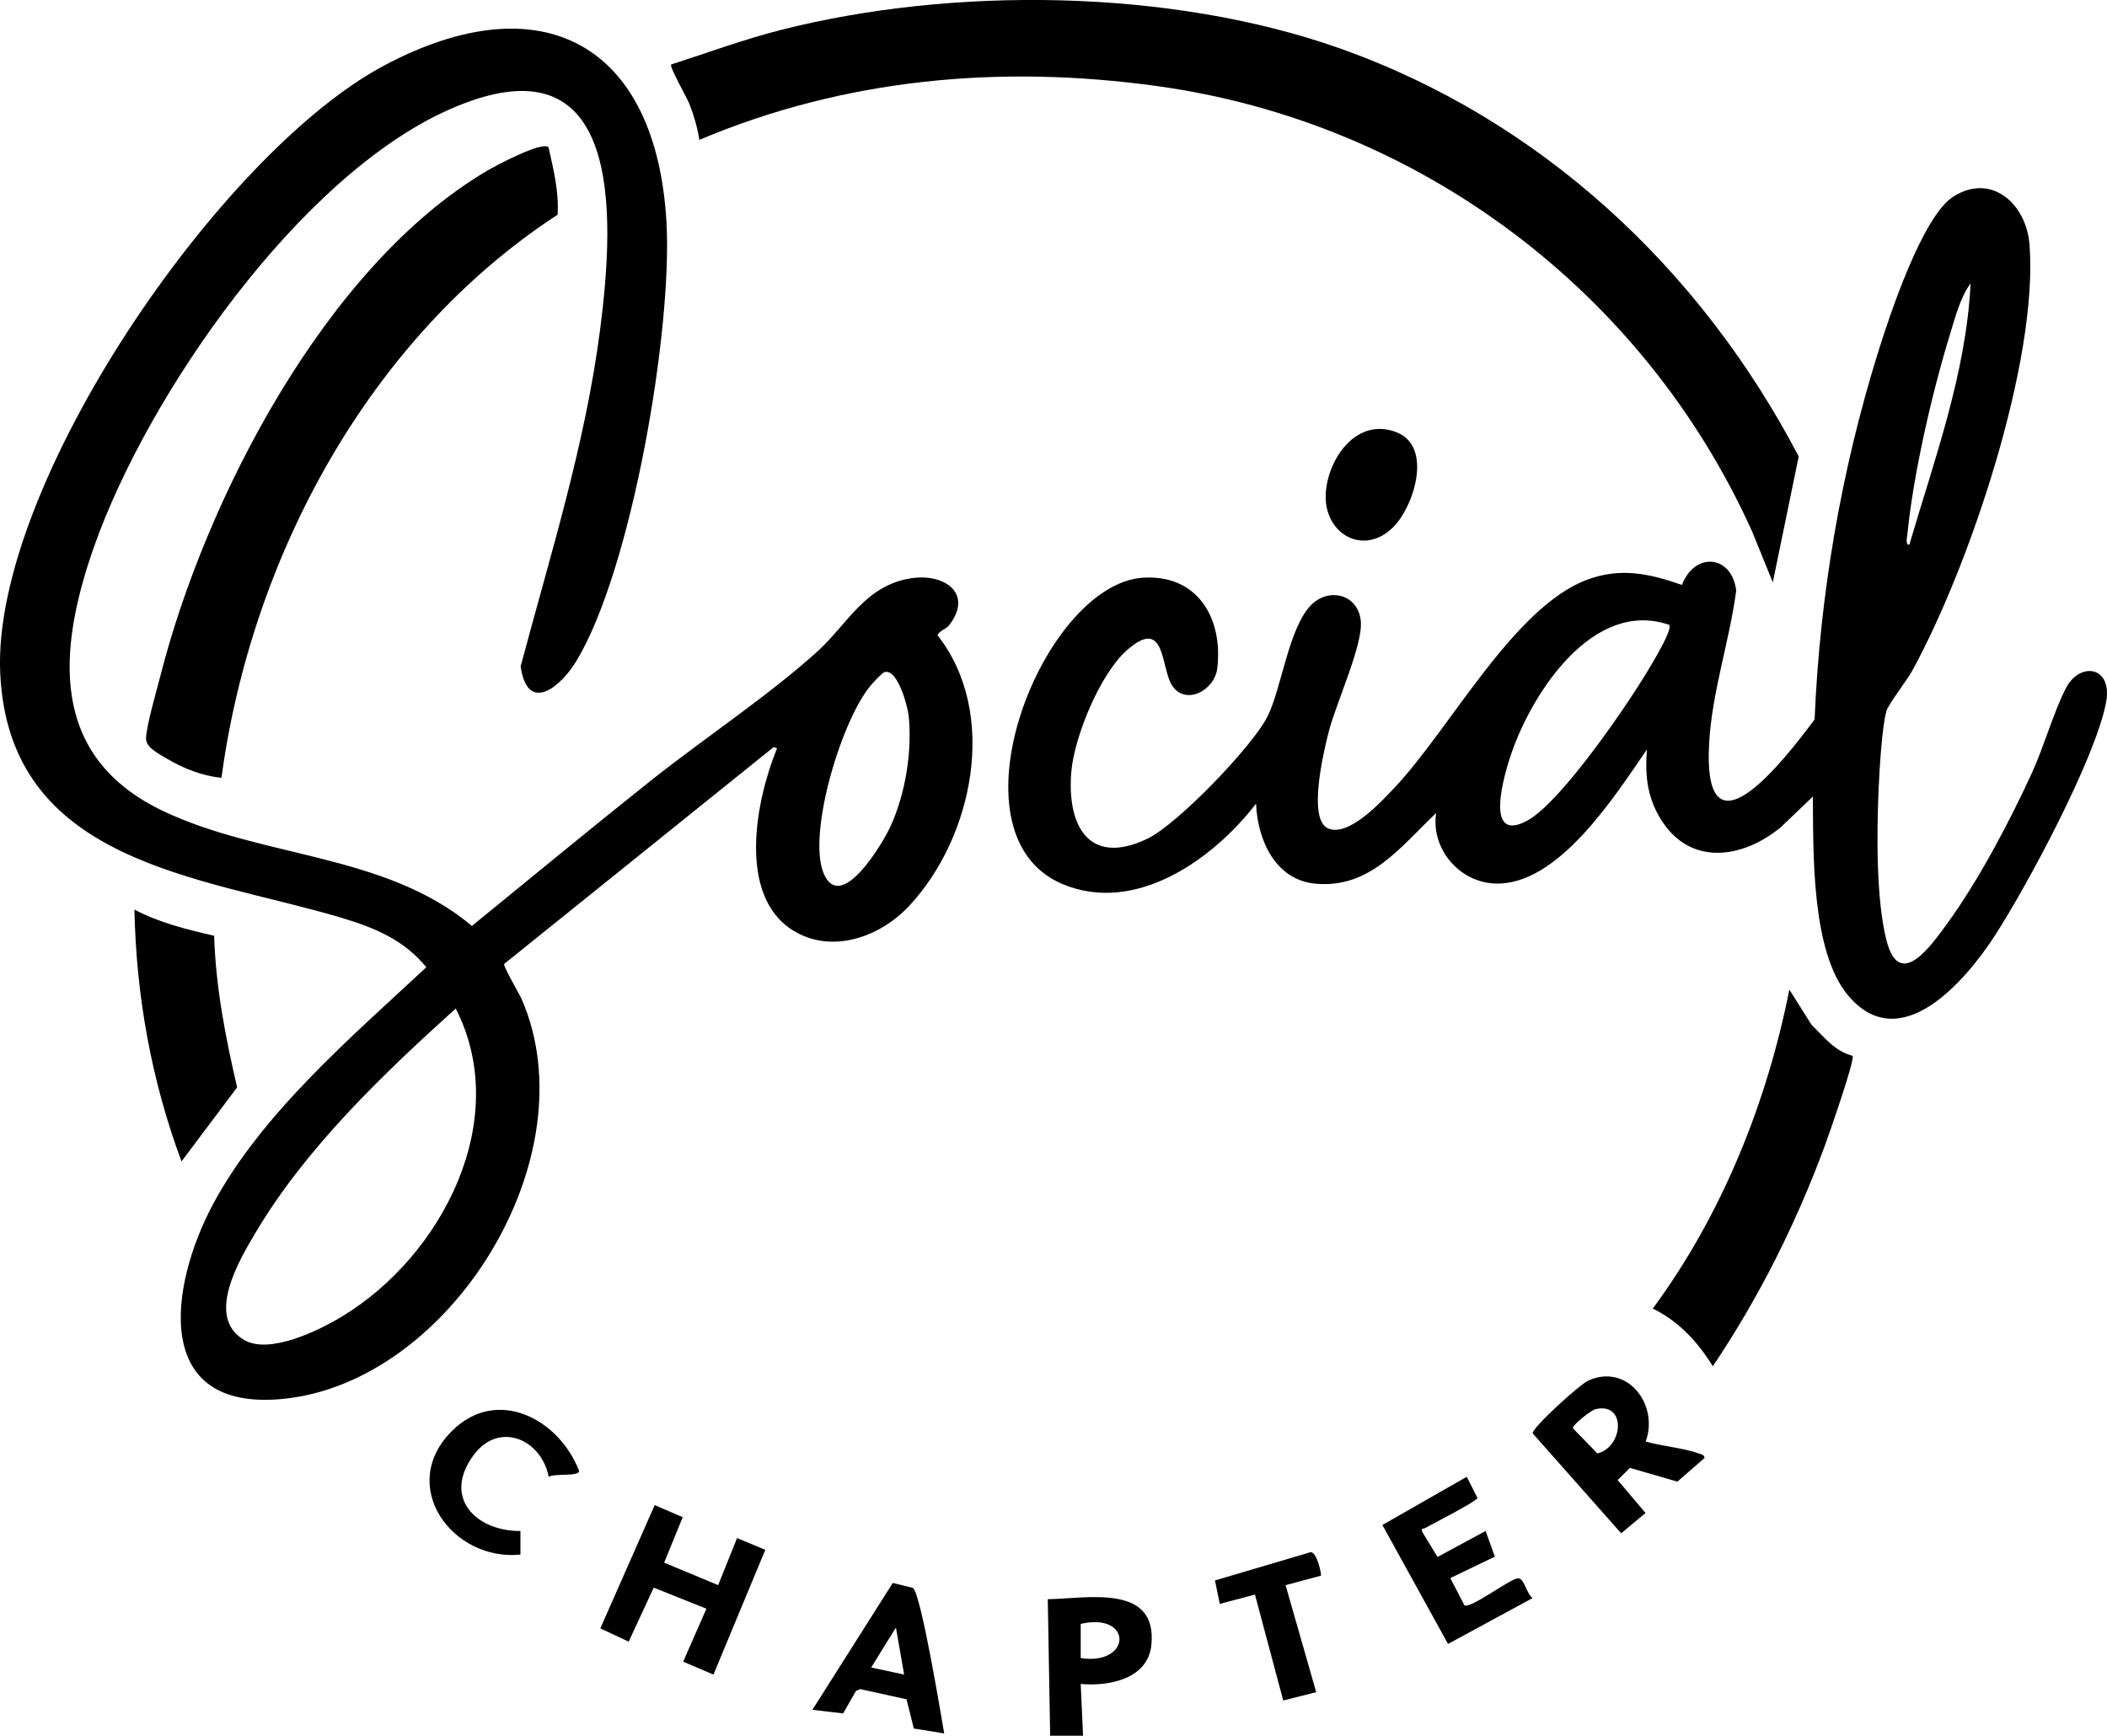
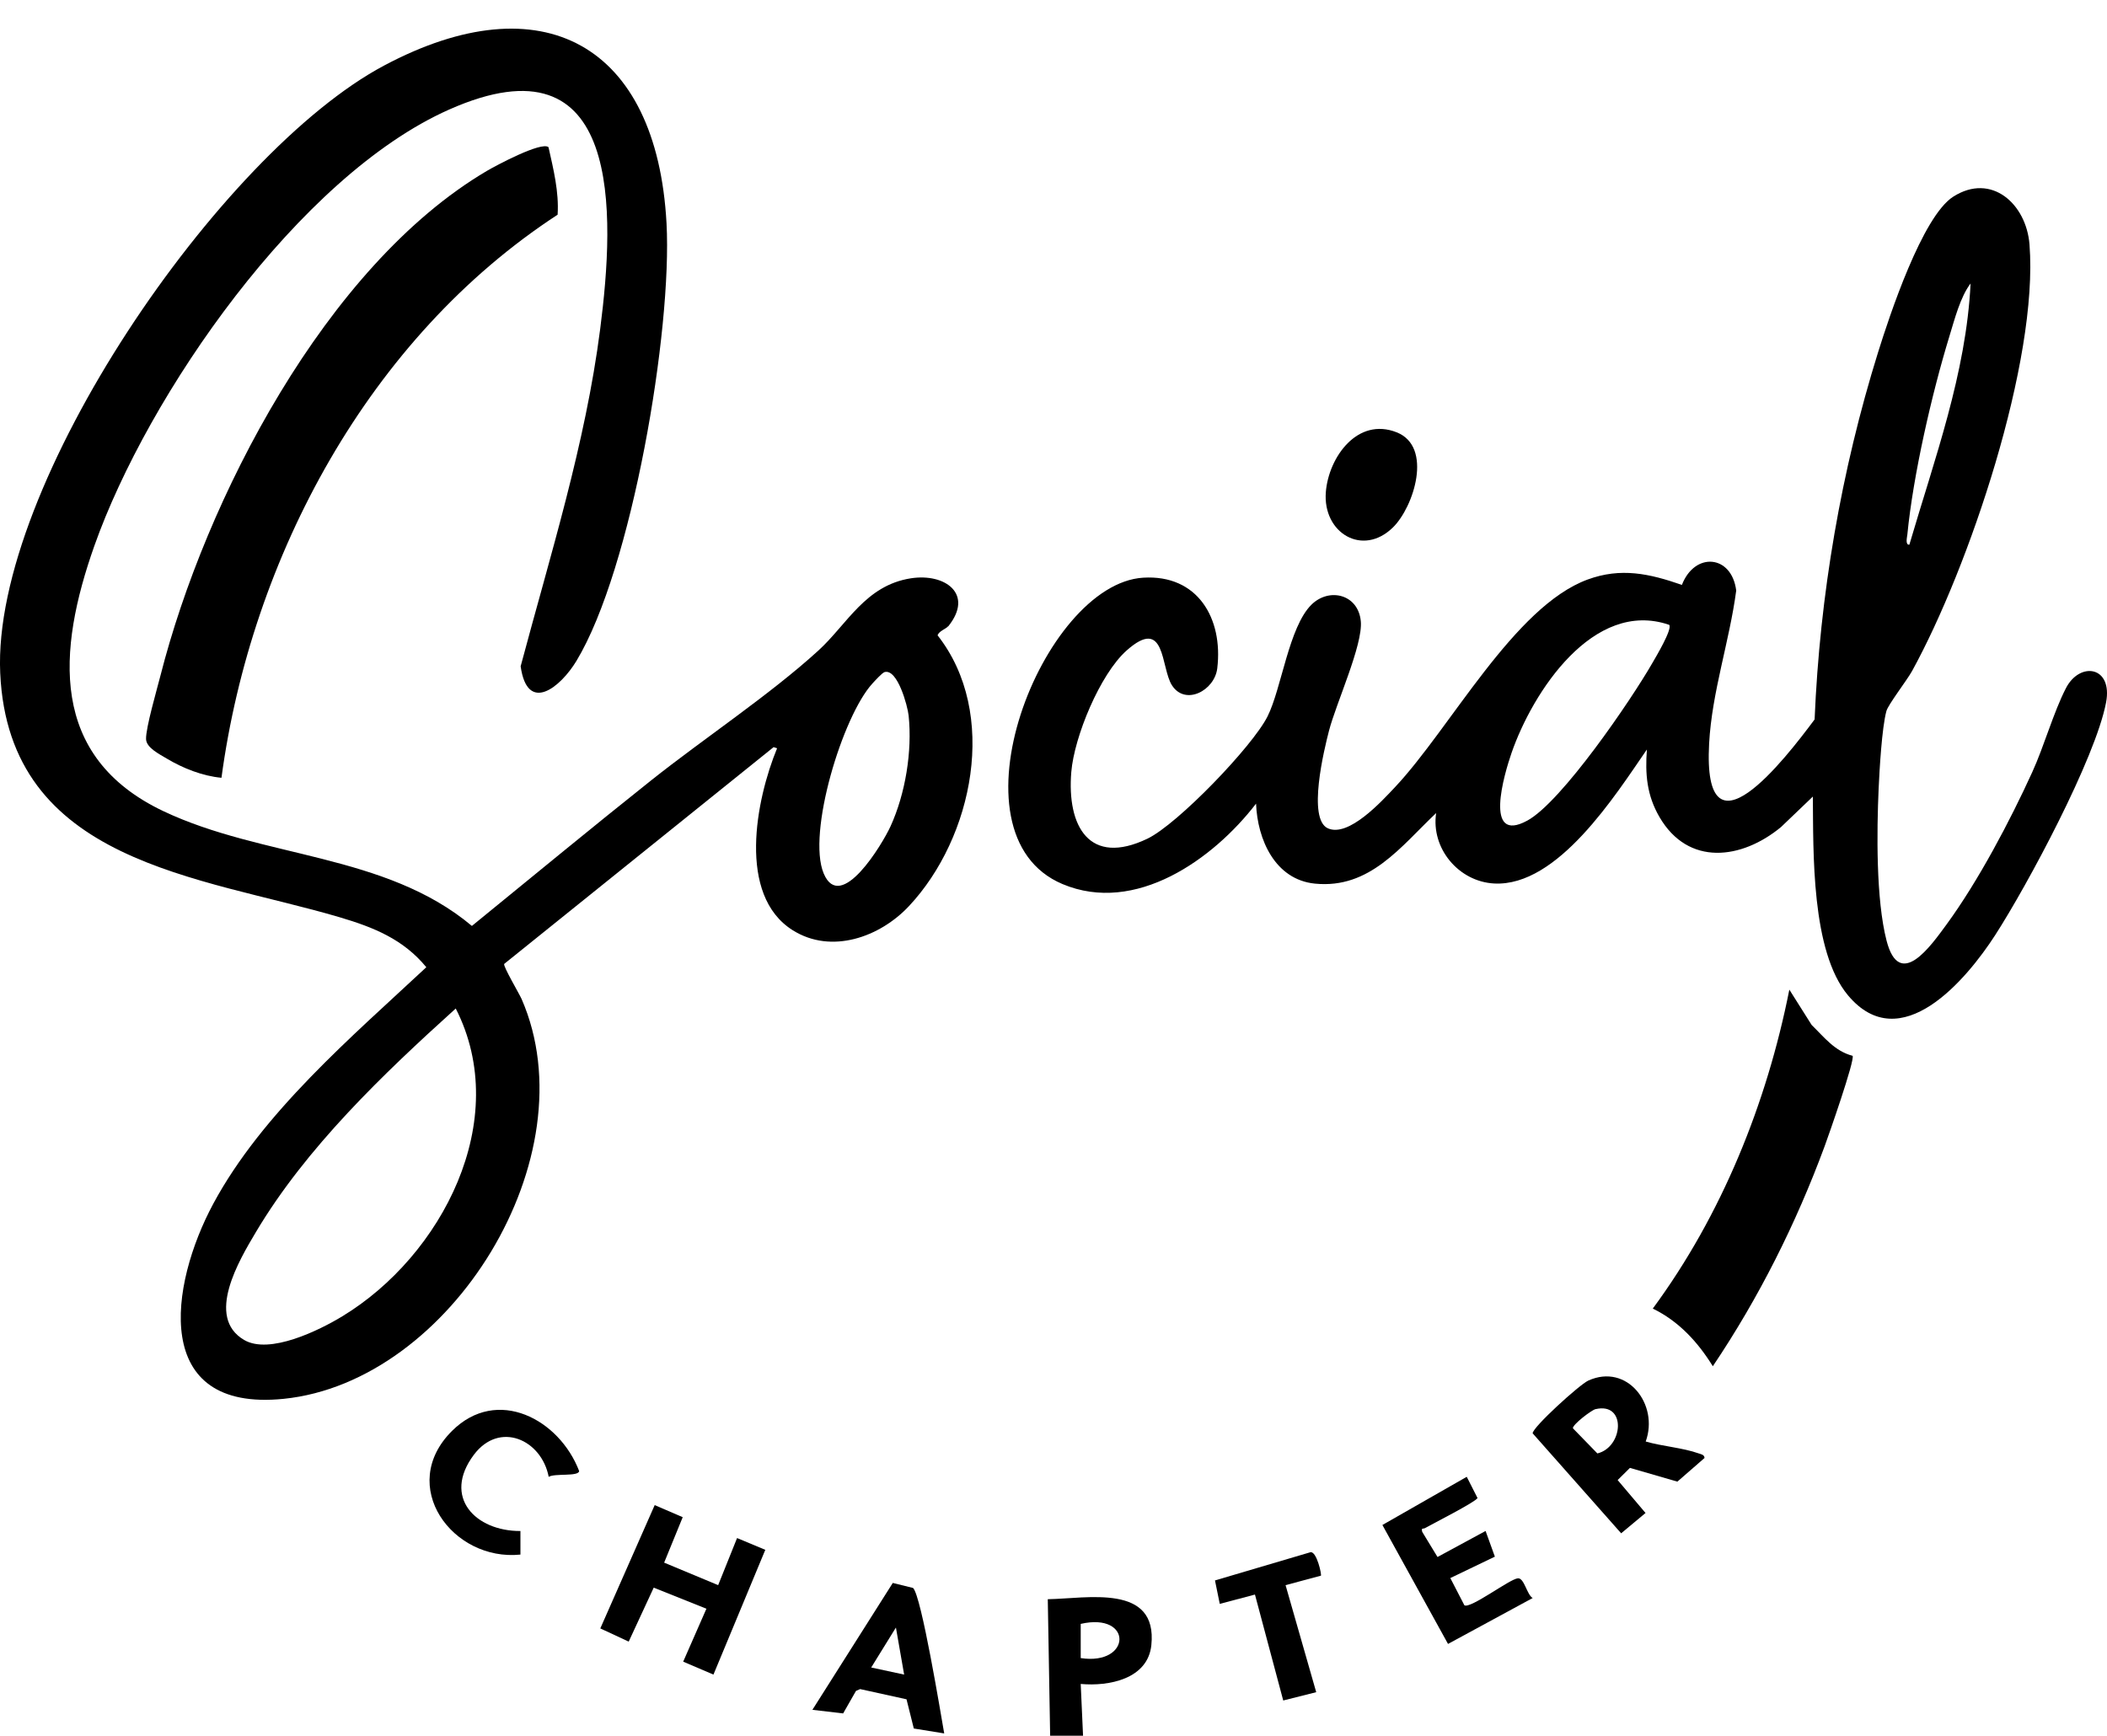
<svg xmlns="http://www.w3.org/2000/svg" id="Layer_1" viewBox="0 0 497 409.47">
  <path d="M223.64,147.74c-.53.65-2.09,1.07-2.49,2.13,14.48,18.4,8.39,47.73-6.74,63.88-6.87,7.33-18.29,11.42-27.4,5.71-13.2-8.27-8.68-30.9-3.71-42.94l-.82-.27-63.55,51.14c-.33.47,3.56,7.04,4.11,8.29,16.17,37.09-16.63,90.3-56.13,94.31-31.39,3.19-26.9-26.89-16.6-46.03,11.53-21.43,32.68-39.39,50.25-55.79-5.43-6.61-12.45-9.42-20.42-11.78C47.27,206.67,2.07,203.69.05,158.76-1.93,114.48,51.96,36.05,90.55,15.49c37.36-19.91,64.38-5.04,66.67,37.19,1.37,25.27-8.16,81.51-21.23,103.2-3.77,6.26-11.59,12.63-13.18,1.3,7.01-26.3,15.28-52.44,18.76-79.56,3.51-27.28,5.42-70.02-35.66-51.76-35.36,15.71-71.04,67.22-83.66,102.92-8.72,24.66-10.77,49.74,16.3,62.58,23.41,11.1,52.32,9.92,72.76,27.07,14.09-11.47,28.09-23.05,42.31-34.36,12.43-9.88,27.93-20.13,39.39-30.58,6.82-6.22,11.09-15.37,21.81-17.06,8.09-1.28,15,3.7,8.84,11.34ZM208.67,158.54c-.57.15-2.33,2.1-2.89,2.71-7,7.63-15.48,35.33-11.48,44.82s13.86-6.99,15.75-11.12c3.51-7.69,5.16-17.71,4.28-26.13-.24-2.29-2.62-11.08-5.65-10.28ZM107.5,237.91c-17.1,15.44-35.3,32.82-47.16,52.78-3.88,6.53-11.99,20.02-2.74,25.42,5.99,3.49,17.7-2.28,23.13-5.58,23.5-14.24,40.19-46.31,26.77-72.62Z" />
  <path d="M427.61,187.92l-7.51,7.19c-9.26,7.64-21.86,9.33-28.67-2.38-2.99-5.15-3.39-10.12-2.96-15.92-7.43,10.76-21.01,32.38-36.01,31.61-8.38-.43-14.96-8.28-13.7-16.62-8.35,7.9-15.64,17.94-28.59,16.65-9.44-.94-13.57-10.45-13.89-18.87-10.13,13.17-28.45,26.2-45.64,18.98-28.05-11.8-4.65-70.79,18.99-72.28,12.87-.81,18.91,9.6,17.5,21.38-.63,5.26-7.55,8.9-10.69,4-2.68-4.18-1.41-16.48-10.71-8.19-6.27,5.59-12.34,20.35-13.03,28.62-1.07,12.81,4.23,22.35,17.97,15.75,7.13-3.43,24.8-21.79,28.33-28.86,3.29-6.58,5.01-21.04,10.33-26.32,4.18-4.14,11.06-2.5,11.66,3.89.52,5.57-5.81,19.3-7.5,25.82-1.13,4.35-5.16,20.82-.27,23.03s12.74-6.42,15.83-9.7c13.09-13.92,28.07-42.59,45.42-48.98,7.88-2.9,14.61-1.4,22.26,1.26,3.03-7.85,11.75-7.13,12.81,1.33-1.6,12.05-5.72,23.88-6.39,36.08-1.58,29,17.93,3.65,24.88-5.67,1.23-29.33,6.26-58.66,14.98-86.64,2.67-8.56,10.42-32.04,17.73-36.69,9.02-5.74,17.23,1.73,17.98,11.27,2.15,27.56-14.31,76.29-27.69,100.62-1.21,2.2-5.65,7.92-6.07,9.48-1.06,3.95-1.62,13.74-1.82,18.17-.46,10.17-.64,26.26,1.86,35.95,3.04,11.81,10.37,1.37,14.17-3.82,7.48-10.24,14.91-24.32,20.19-35.89,2.81-6.15,5.02-14.14,7.95-19.82,3.29-6.39,11.11-5.21,9.47,3.37-2.51,13.19-18.52,43.05-26.17,54.9-6.78,10.5-22.28,28.94-34.67,14.22-8.76-10.4-8.19-33.95-8.32-46.93ZM450.38,128.5c5.9-20.12,13.42-40.47,14.44-61.63-2.44,3.22-3.77,8.47-5,12.48-4.13,13.48-8.55,32.76-9.91,46.73-.06.62-.56,2.51.48,2.42ZM393.73,147.4c-17.92-6.15-32.25,15.93-37.19,30.23-1.71,4.94-6.66,21.61,3.73,15.95,8.13-4.43,24.51-28.49,29.48-37.15.77-1.34,4.81-8.07,3.98-9.03Z" />
-   <path d="M418.17,137.38l-4.89-12.03c-25.55-56.68-78.59-96.53-140.39-105.05-36.88-5.09-73.55-1.82-107.92,12.69-.46-2.88-1.29-5.77-2.36-8.48-.58-1.46-4.74-8.78-4.31-9.29,8.64-2.78,17.16-5.94,25.98-8.18,40.62-10.28,91.77-9.69,131.46,4.27,47.52,16.73,85.36,52.03,108.54,96.37l-6.11,29.68Z" />
  <path d="M129.38,34.71c1.16,5.21,2.5,10.53,2.15,15.94-44.44,28.97-72.27,80.74-79.29,132.83-4.47-.41-9.13-2.26-12.94-4.55-1.7-1.02-4.8-2.55-4.85-4.58-.08-2.64,2.59-11.79,3.4-14.98,10.58-41.52,39-96.65,76.97-119.04,2.03-1.2,12.9-7.03,14.56-5.61Z" />
  <path d="M436.99,249.07c.6.94-5.65,18.77-6.59,21.32-6.75,18.27-15.52,35.77-26.38,51.91-3.52-5.7-8.05-10.64-14.16-13.6,16.26-22.05,26.89-48.41,32.21-75.24l5.26,8.33c2.98,2.9,5.42,6.17,9.66,7.28Z" />
-   <path d="M50.51,220.75c.37,12.08,2.69,24.02,5.42,35.76l-13.11,17.47c-7.09-18.96-10.71-39.14-11.11-59.41,5.88,3.12,12.36,4.69,18.8,6.18Z" />
  <path d="M388.19,340.06c3.88,1.13,8.76,1.47,12.48,2.8.59.21,1.33.27,1.4,1.08l-6.41,5.58-11.19-3.24-2.9,2.87,6.58,7.77-5.75,4.79-20.88-23.59c0-1.44,11.06-11.5,13.13-12.44,9.15-4.15,16.71,5.62,13.54,14.38ZM376.37,332.41c-.98.23-5.5,3.7-5.35,4.53l5.77,5.93c6.14-1.48,6.92-12.15-.42-10.45Z" />
  <polygon points="161.04 357.91 156.66 368.63 169.4 373.94 173.86 362.83 180.52 365.61 168.29 395.04 161.15 391.99 166.63 379.5 154.2 374.53 148.3 387.26 141.6 384.15 154.43 355.06 161.04 357.91" />
  <path d="M345.98,348.39l2.54,5c-.42.91-10.58,6.08-12.38,7.09-.47.26-.95-.17-.66.9l3.6,5.92,11.34-6.14,2.19,6.06-10.51,5.05,3.32,6.42c1.4.9,10.67-6.19,12.61-6.36,1.52-.14,2.13,3.9,3.5,4.65l-19.97,10.83-15.48-28.06,19.9-11.37Z" />
  <path d="M247.71,409.47l-.56-32.21c9.21-.14,25.94-3.77,24.43,10.83-.82,7.99-10.01,9.77-16.66,9.16l.55,12.21h-7.77ZM254.92,391.15c12.04,1.81,12.32-10.89,0-8.07v8.07Z" />
  <path d="M215.38,374.61c1.98,1.96,6.51,29.61,7.34,34.31l-7.17-1.16-1.72-6.89-10.94-2.41-.98.43-3.03,5.31-7.25-.85,18.96-29.93,4.8,1.19ZM213.27,395.04l-1.94-11.1-5.83,9.43,7.77,1.67Z" />
  <path d="M129.43,348.4c-1.69-8.81-11.64-13.27-17.68-5.18-7.43,9.96.39,18,11.01,17.95v5.56c-16,1.65-29.19-16.2-16.13-29.18,10.66-10.6,25.32-2.72,29.98,9.47-.12,1.37-5.81.48-7.19,1.38Z" />
  <path d="M328.58,124.41c-7.16,7.03-16.61,1.3-15.84-8.34.66-8.22,7.48-17.75,16.72-14.08,8.59,3.41,4.04,17.59-.88,22.42Z" />
  <path d="M311.57,371.71l-8.33,2.23,7.23,25.25-7.78,1.96-6.67-24.99-8.3,2.2-1.13-5.53,22.53-6.66c1.48-.23,2.67,5.31,2.46,5.54Z" />
</svg>